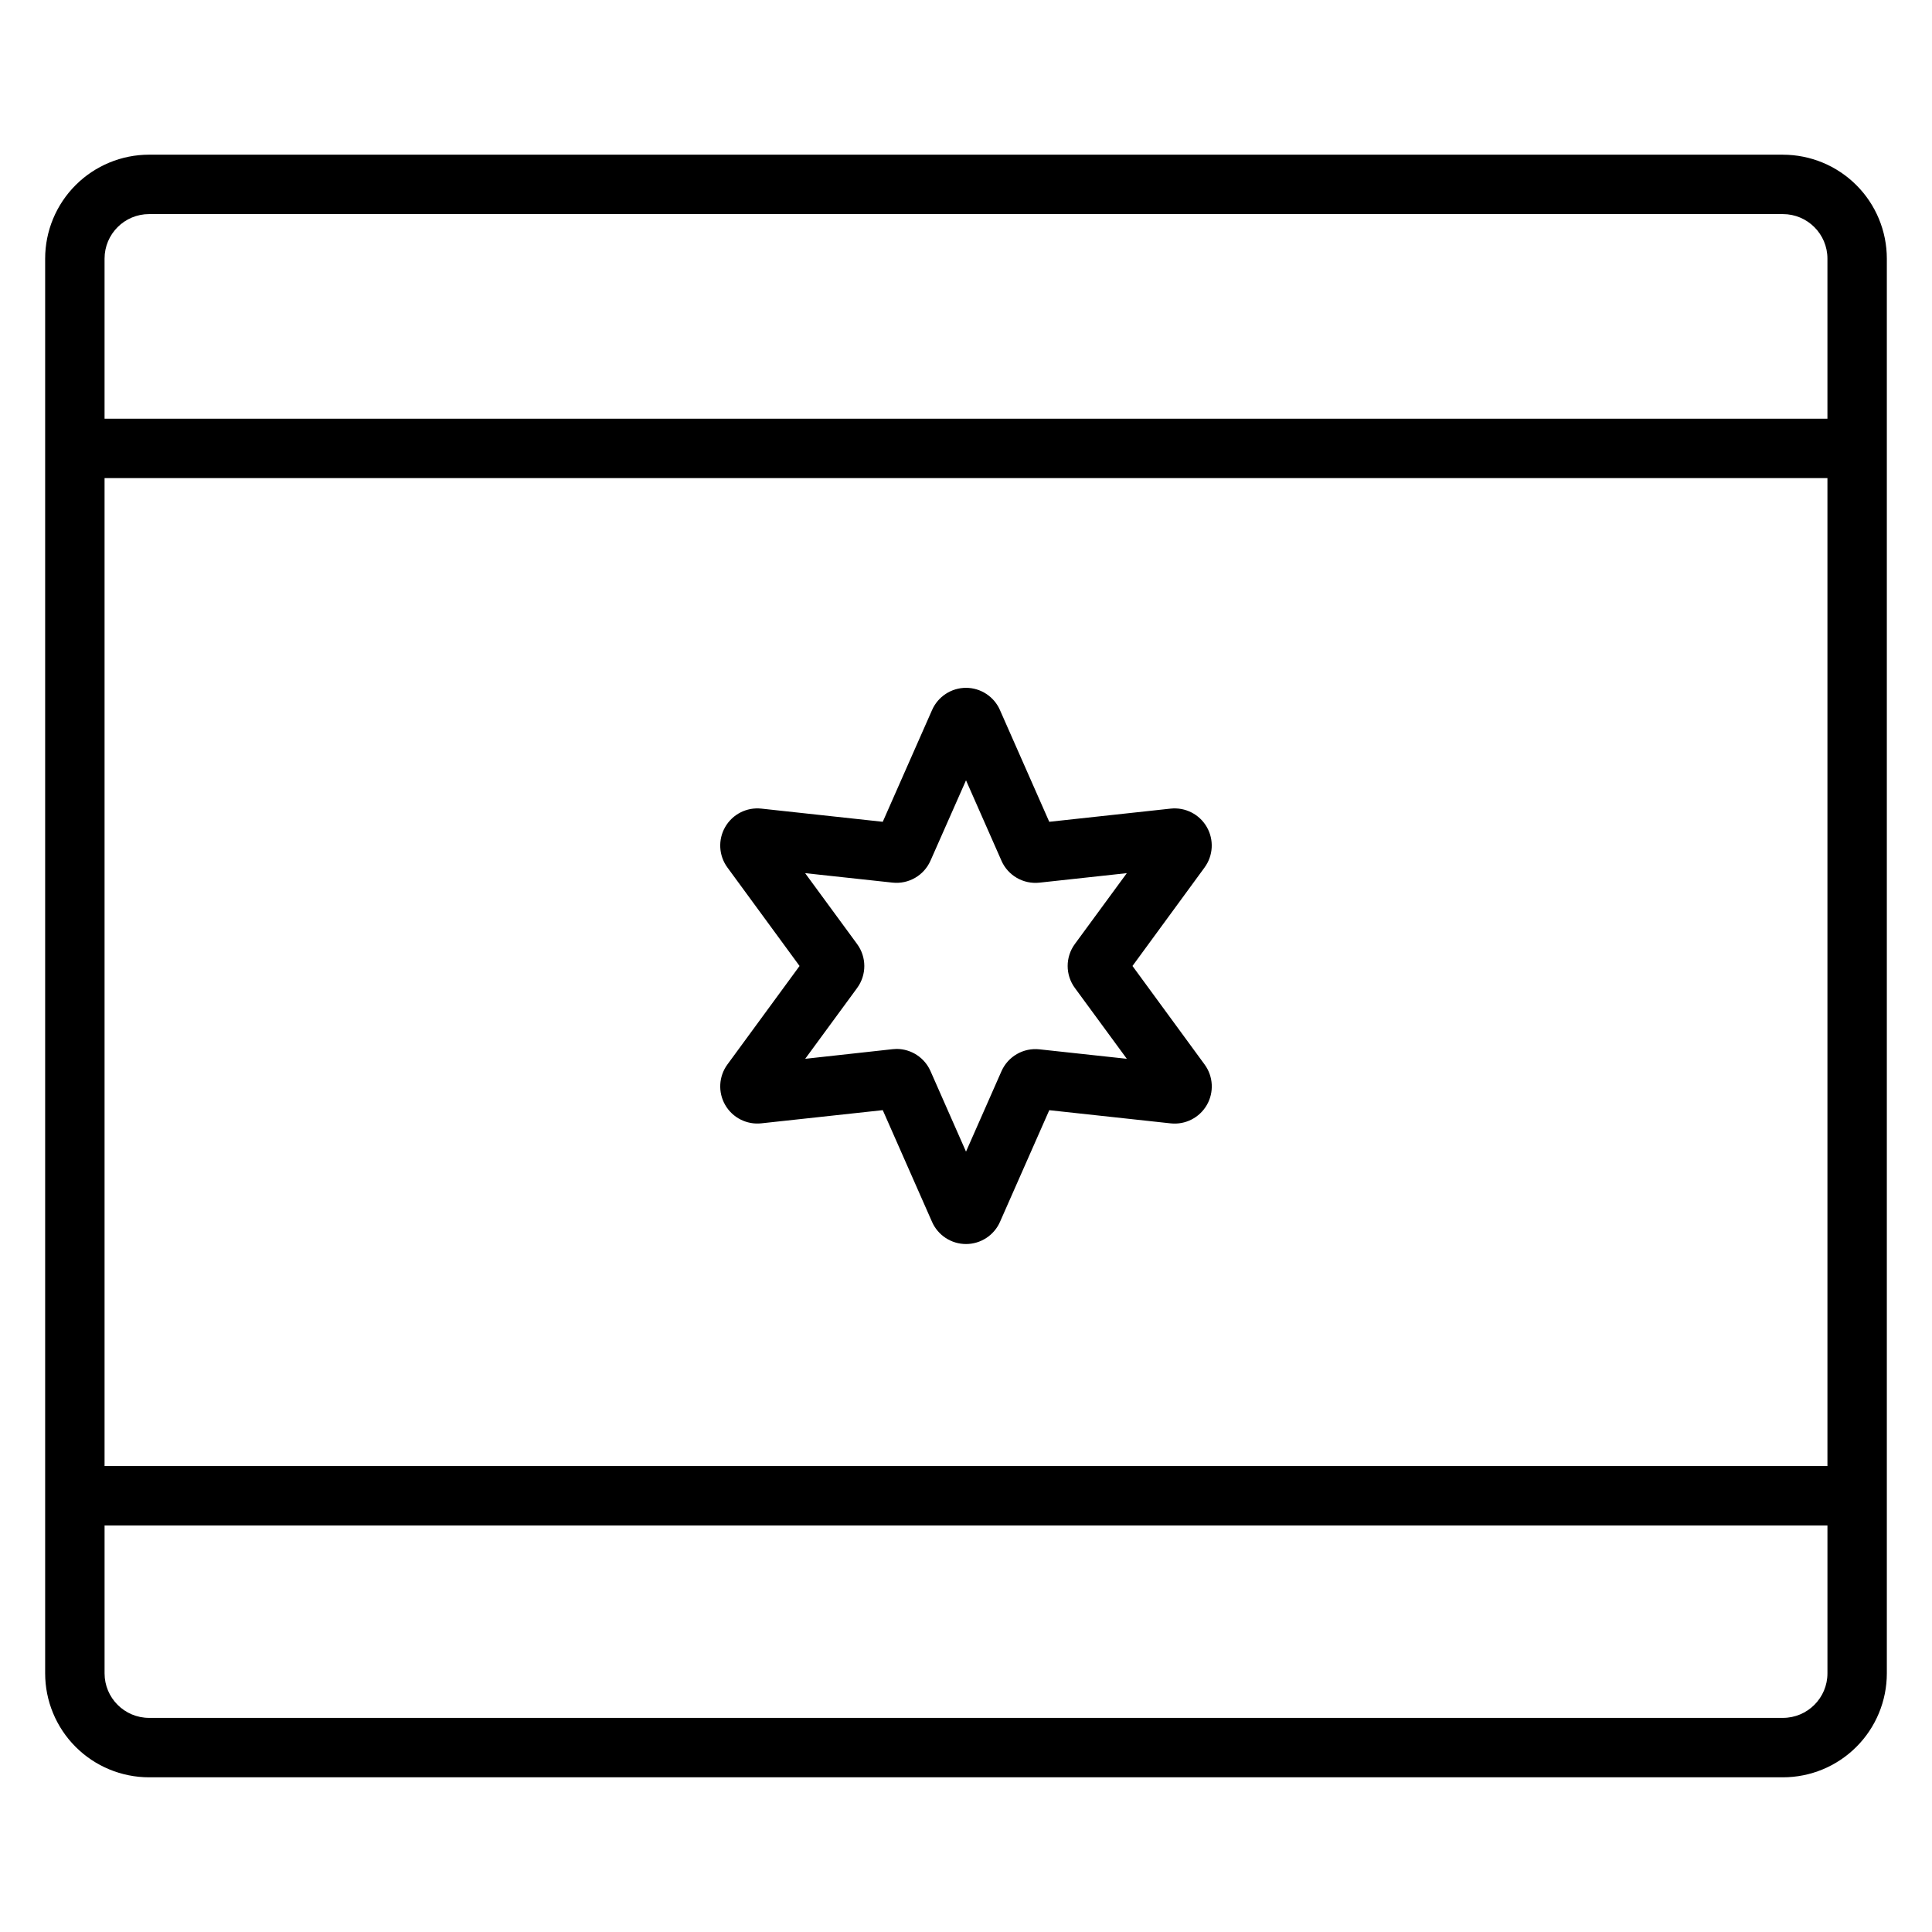
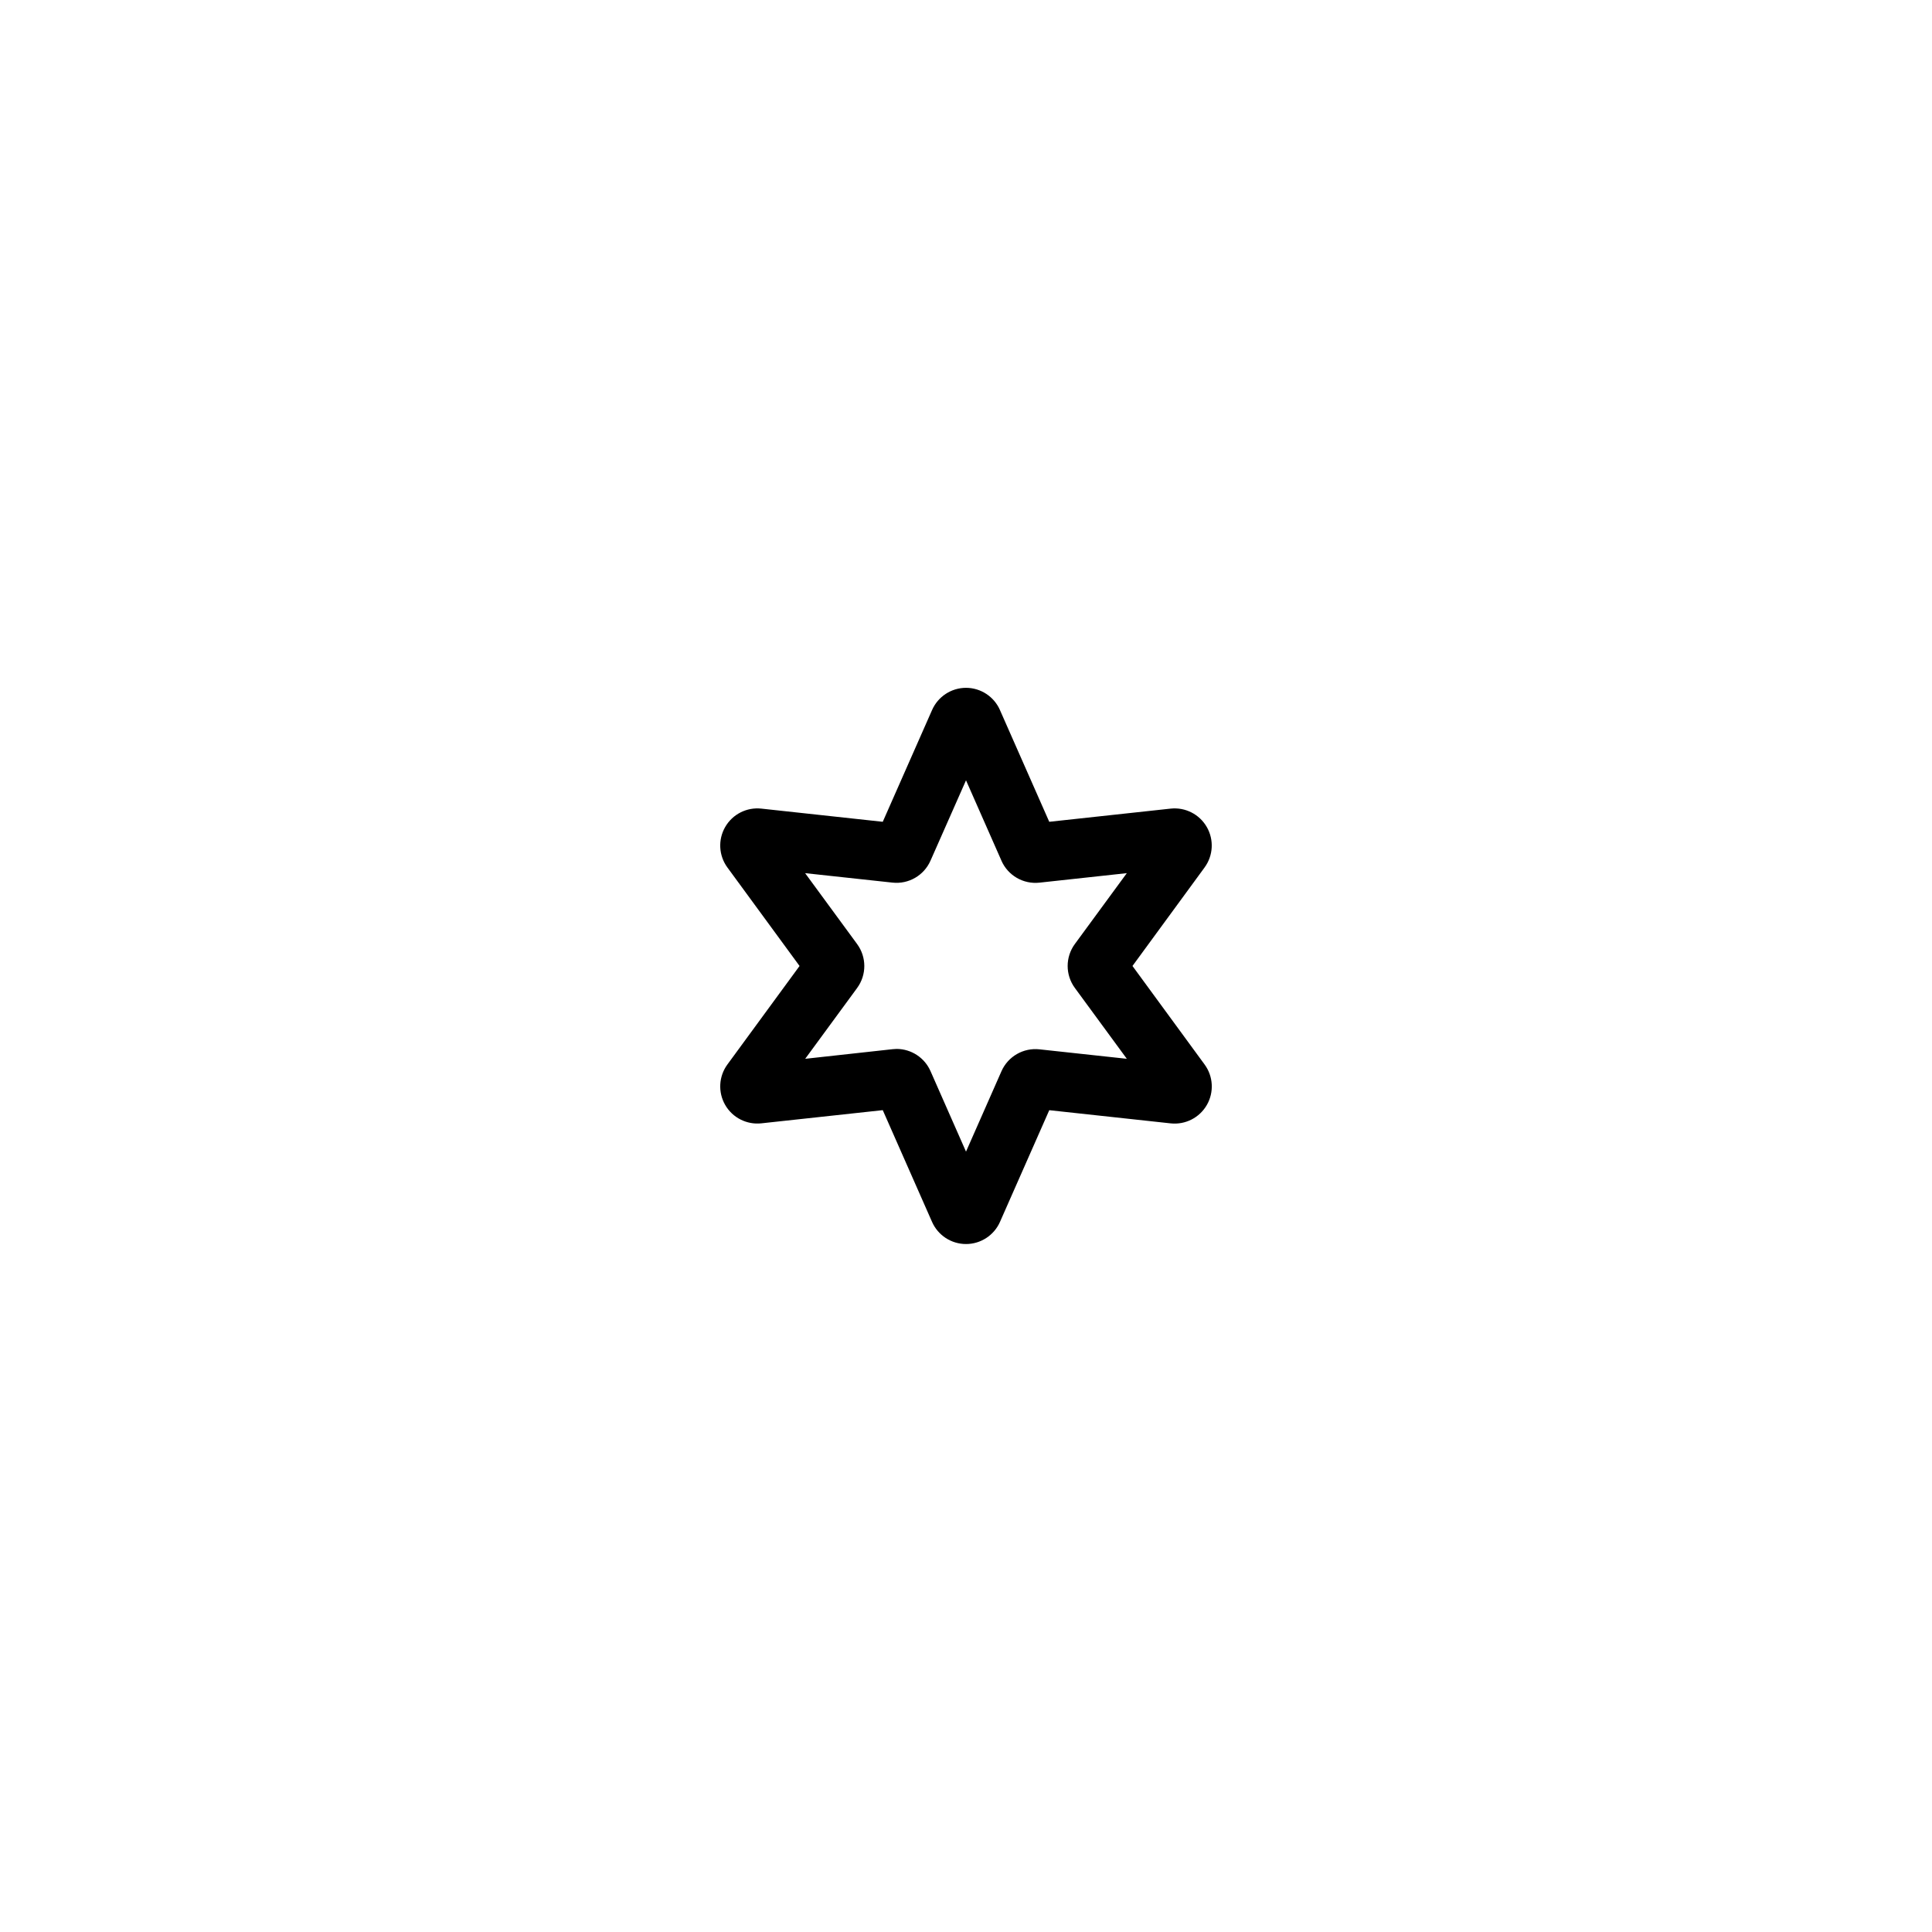
<svg xmlns="http://www.w3.org/2000/svg" fill="#000000" width="800px" height="800px" version="1.1" viewBox="144 144 512 512">
  <g>
-     <path d="m616.48 184.99h-432.96c-7.309 0-14.316 2.906-19.484 8.07-5.168 5.168-8.07 12.176-8.07 19.484v374.91-0.004c0 7.309 2.902 14.316 8.07 19.484 5.168 5.168 12.176 8.07 19.484 8.07h432.96c7.305 0 14.312-2.902 19.48-8.07 5.168-5.168 8.07-12.176 8.07-19.484v-374.9c0-7.309-2.902-14.316-8.07-19.484-5.168-5.164-12.176-8.07-19.48-8.07zm-432.96 15.746h432.96c6.519 0 11.809 5.285 11.809 11.809v42.41h-456.58v-42.41c0-6.523 5.285-11.809 11.809-11.809zm444.77 69.961v261.82h-456.58v-261.82zm-11.809 328.56h-432.96c-6.523 0-11.809-5.285-11.809-11.809v-39.191h456.58v39.191c0 6.523-5.289 11.809-11.809 11.809z" />
    <path d="m336.77 373.89 19.121 26.105-19.121 26.105c-2.305 3.144-2.531 7.356-0.582 10.734 1.949 3.375 5.711 5.281 9.586 4.859l32.168-3.492 13.059 29.609c1.57 3.566 5.102 5.871 9.004 5.871 3.898 0 7.43-2.305 9.004-5.871l13.059-29.598 32.156 3.492c3.879 0.426 7.641-1.48 9.594-4.859 1.953-3.379 1.723-7.59-0.582-10.738l-19.117-26.113 19.109-26.105h-0.004c2.305-3.144 2.535-7.356 0.586-10.73-1.945-3.375-5.703-5.285-9.578-4.867l-32.168 3.492-13.059-29.598h0.004c-1.566-3.582-5.098-5.898-9.004-5.906-3.91 0.008-7.441 2.324-9.004 5.906l-13.059 29.598-32.168-3.492c-3.875-0.422-7.637 1.484-9.586 4.863-1.949 3.375-1.723 7.586 0.582 10.734zm34.371 20.289-13.777-18.785 23.152 2.508h0.004c4.262 0.465 8.332-1.883 10.066-5.805l9.418-21.305 9.398 21.312-0.004 0.004c1.734 3.922 5.805 6.269 10.066 5.805l23.156-2.519-13.777 18.785c-2.535 3.461-2.535 8.168 0 11.629l13.777 18.785-23.152-2.508h-0.004c-4.262-0.465-8.332 1.883-10.066 5.805l-9.395 21.305-9.398-21.312c-1.559-3.574-5.086-5.891-8.984-5.906-0.363 0.004-0.723 0.027-1.082 0.07l-23.152 2.547 13.777-18.785h-0.004c2.531-3.465 2.523-8.172-0.02-11.629z" />
  </g>
</svg>